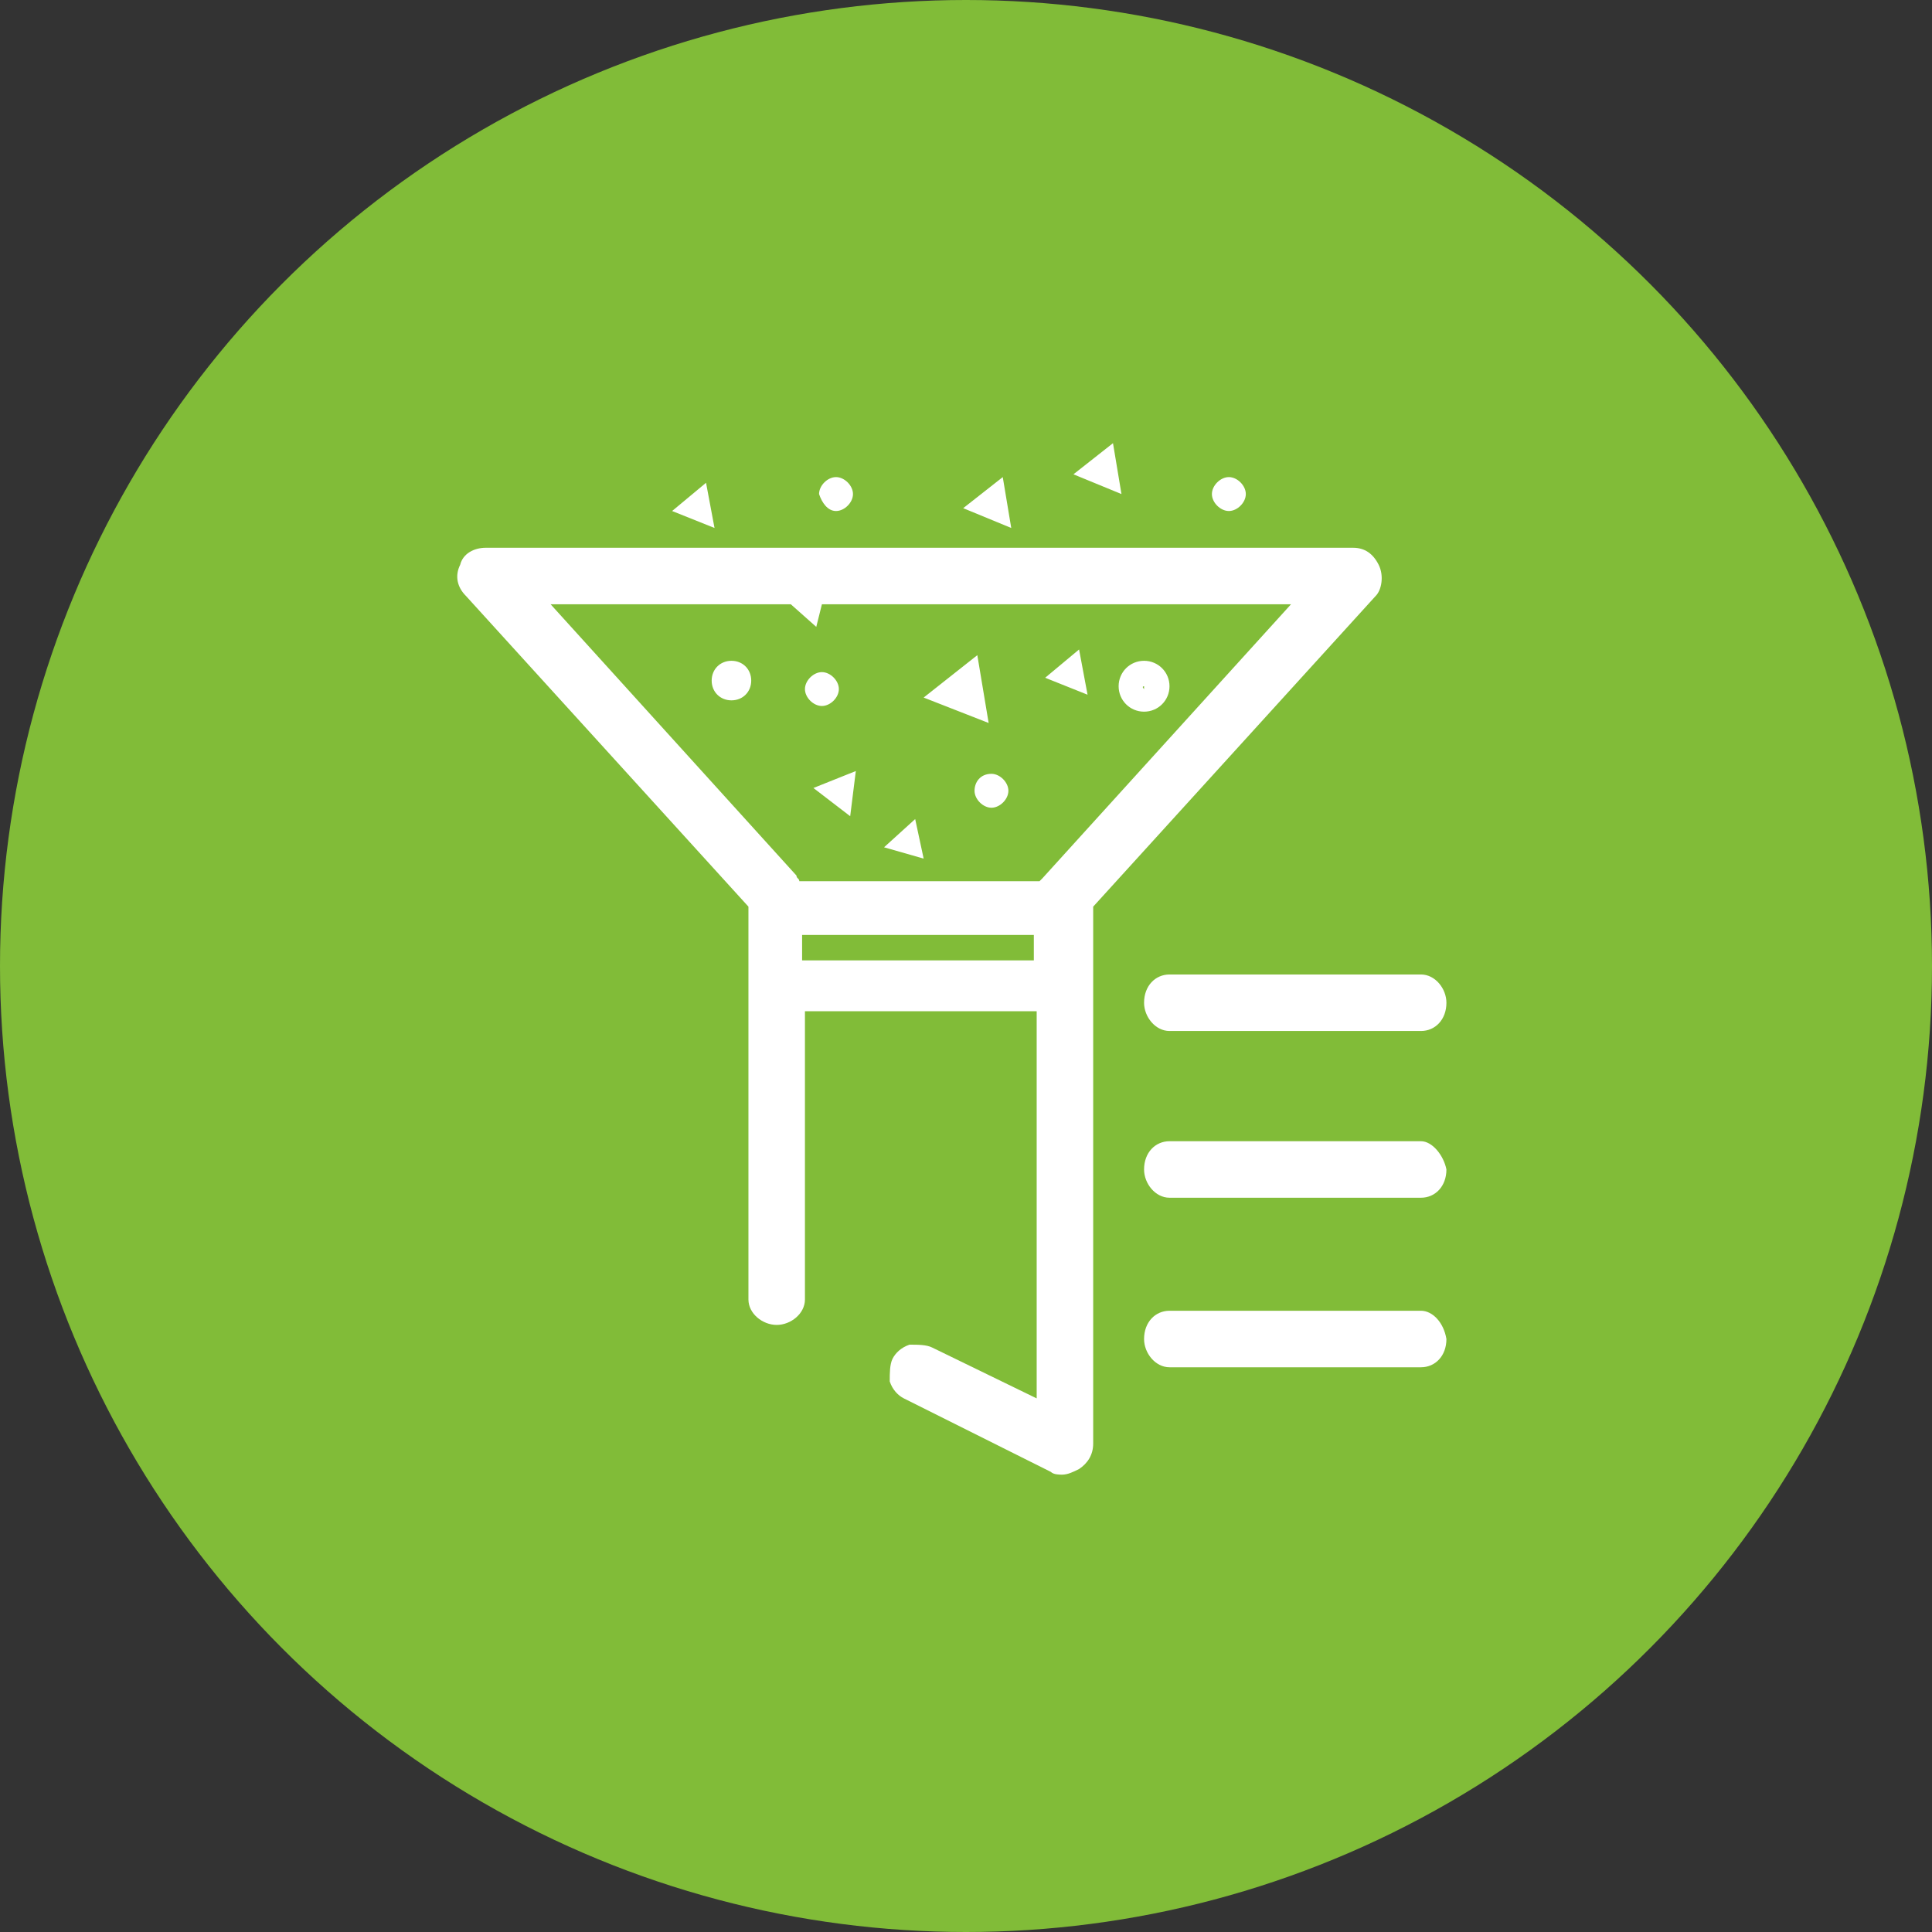
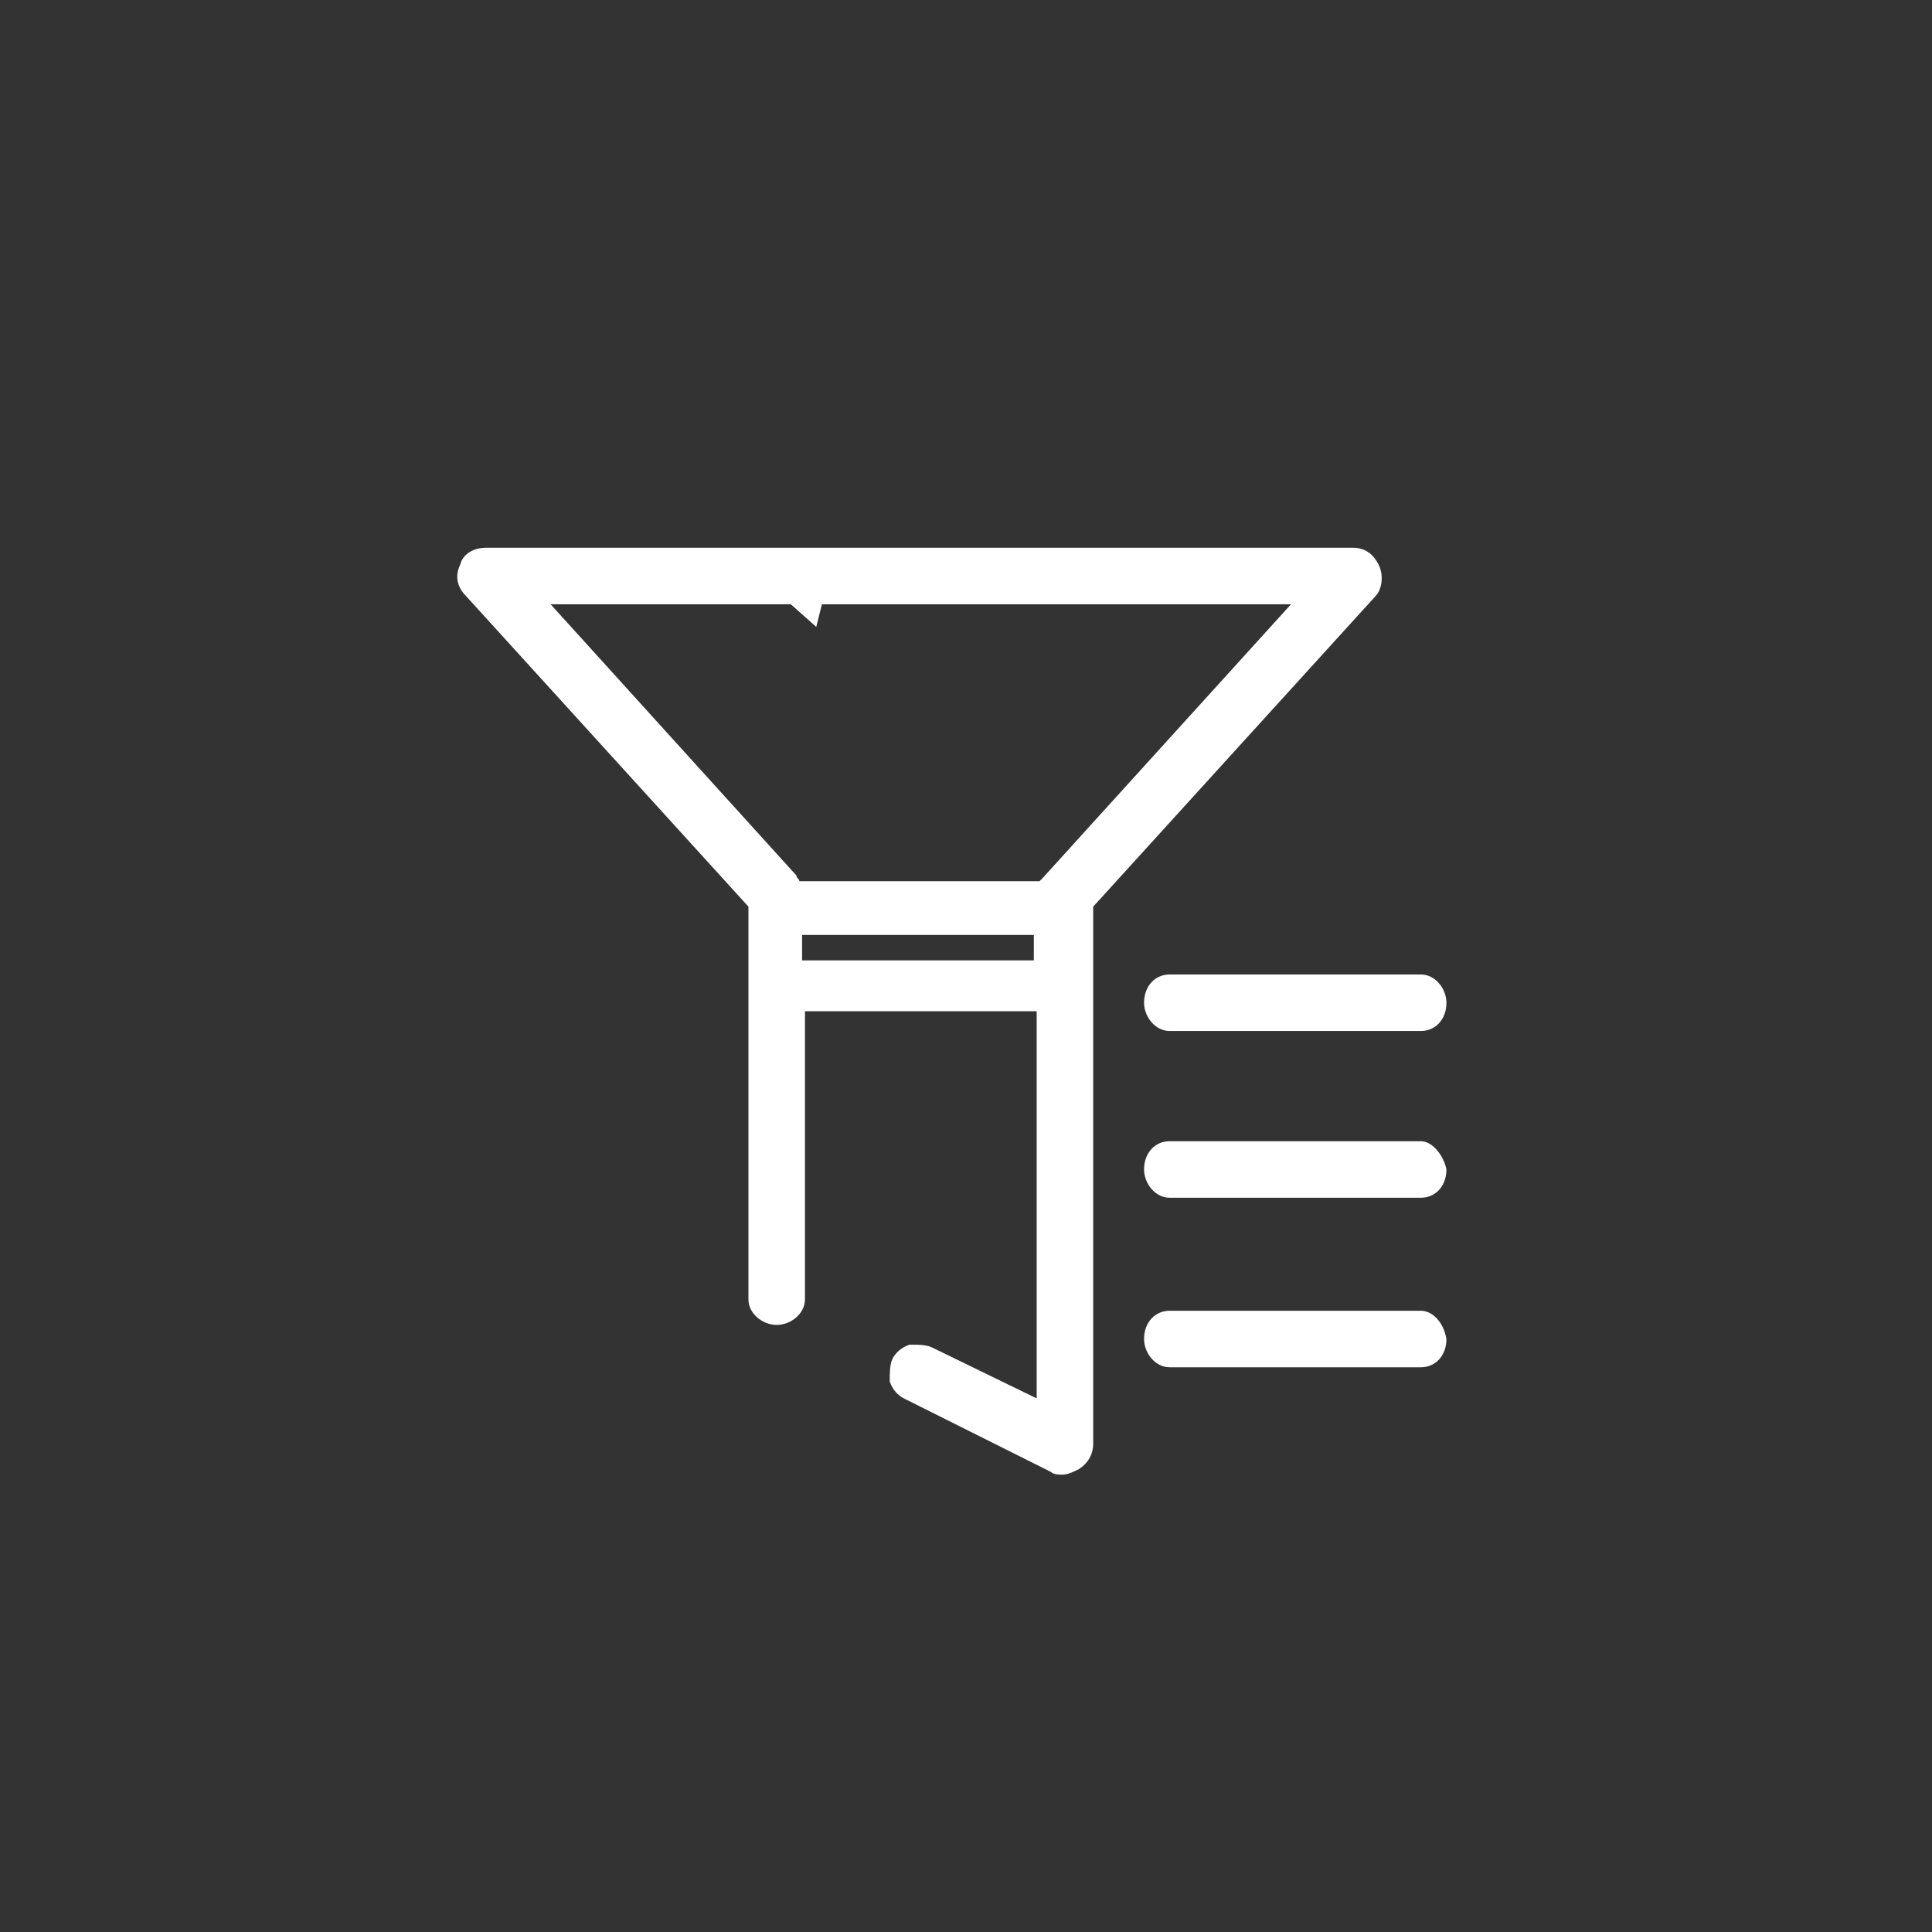
<svg xmlns="http://www.w3.org/2000/svg" width="36" height="36" viewBox="0 0 36 36" fill="none">
  <rect x="0" y="0" width="36" height="36" fill="#333333" stroke="none" />
-   <circle cx="18" cy="18" r="18" fill="#81BC38" />
  <path d="M21.318 18.685C21.318 18.948 21.529 19.211 21.792 19.211H26.478C26.742 19.211 26.952 19 26.952 18.685C26.952 18.421 26.742 18.158 26.478 18.158H21.792C21.529 18.158 21.318 18.369 21.318 18.685ZM26.478 24.424H21.792C21.529 24.424 21.318 24.635 21.318 24.951C21.318 25.214 21.529 25.477 21.792 25.477H26.478C26.742 25.477 26.952 25.267 26.952 24.951C26.9 24.635 26.689 24.424 26.478 24.424ZM26.478 21.265H21.792C21.529 21.265 21.318 21.475 21.318 21.791C21.318 22.055 21.529 22.318 21.792 22.318H26.478C26.742 22.318 26.952 22.107 26.952 21.791C26.9 21.528 26.689 21.265 26.478 21.265Z" fill="white" />
  <path d="M25.689 10.523C25.583 10.312 25.425 10.207 25.215 10.207H9.049C8.838 10.207 8.627 10.312 8.575 10.523C8.47 10.733 8.522 10.944 8.68 11.102L13.946 16.894V24.214C13.946 24.477 14.209 24.688 14.473 24.688C14.736 24.688 14.999 24.477 14.999 24.214V18.843H19.317V26.057L17.369 25.109C17.263 25.056 17.105 25.056 16.947 25.056C16.789 25.109 16.684 25.214 16.631 25.319C16.579 25.425 16.579 25.583 16.579 25.741C16.631 25.899 16.737 26.004 16.842 26.057L19.58 27.426C19.633 27.478 19.738 27.478 19.791 27.478C19.896 27.478 20.002 27.426 20.107 27.373C20.265 27.268 20.37 27.11 20.37 26.899V16.894L25.636 11.102C25.741 10.997 25.794 10.733 25.689 10.523ZM14.946 17.895V17.421H19.264V17.895H14.946ZM19.422 16.368L19.37 16.42H14.894C14.894 16.368 14.841 16.368 14.841 16.315L10.26 11.26H14.736L15.21 11.681L15.315 11.26H24.056L19.422 16.368Z" fill="white" />
-   <path d="M18.211 12.208L17.211 12.998L18.422 13.472L18.211 12.208ZM17.053 15.262L16.473 15.788L17.211 15.999L17.053 15.262ZM18.159 14.735C18.159 14.893 18.317 15.051 18.474 15.051C18.632 15.051 18.79 14.893 18.79 14.735C18.79 14.577 18.632 14.419 18.474 14.419C18.264 14.419 18.159 14.577 18.159 14.735ZM15.842 15.209L15.947 14.367L15.157 14.683L15.842 15.209ZM14.999 12.84C14.999 12.998 15.157 13.155 15.315 13.155C15.473 13.155 15.631 12.998 15.631 12.84C15.631 12.682 15.473 12.524 15.315 12.524C15.157 12.524 14.999 12.682 14.999 12.84ZM20.107 12.102L19.475 12.629L20.265 12.945L20.107 12.102ZM18.685 8.89L17.948 9.469L18.843 9.838L18.685 8.89ZM15.578 9.522C15.736 9.522 15.894 9.364 15.894 9.206C15.894 9.048 15.736 8.89 15.578 8.89C15.42 8.89 15.262 9.048 15.262 9.206C15.315 9.364 15.42 9.522 15.578 9.522ZM20.739 8.258L20.002 8.838L20.897 9.206L20.739 8.258ZM21.318 13.261C21.581 13.261 21.792 13.05 21.792 12.787C21.792 12.524 21.581 12.313 21.318 12.313C21.055 12.313 20.844 12.524 20.844 12.787C20.844 13.05 21.055 13.261 21.318 13.261ZM21.318 12.84C21.265 12.787 21.318 12.787 21.318 12.787V12.84ZM13.63 12.313C13.419 12.313 13.261 12.471 13.261 12.682C13.261 12.892 13.419 13.05 13.63 13.05C13.841 13.05 13.998 12.892 13.998 12.682C13.998 12.471 13.841 12.313 13.63 12.313ZM13.156 8.996L12.524 9.522L13.314 9.838L13.156 8.996ZM22.898 9.522C23.056 9.522 23.214 9.364 23.214 9.206C23.214 9.048 23.056 8.89 22.898 8.89C22.74 8.89 22.582 9.048 22.582 9.206C22.582 9.364 22.74 9.522 22.898 9.522Z" fill="white" />
</svg>